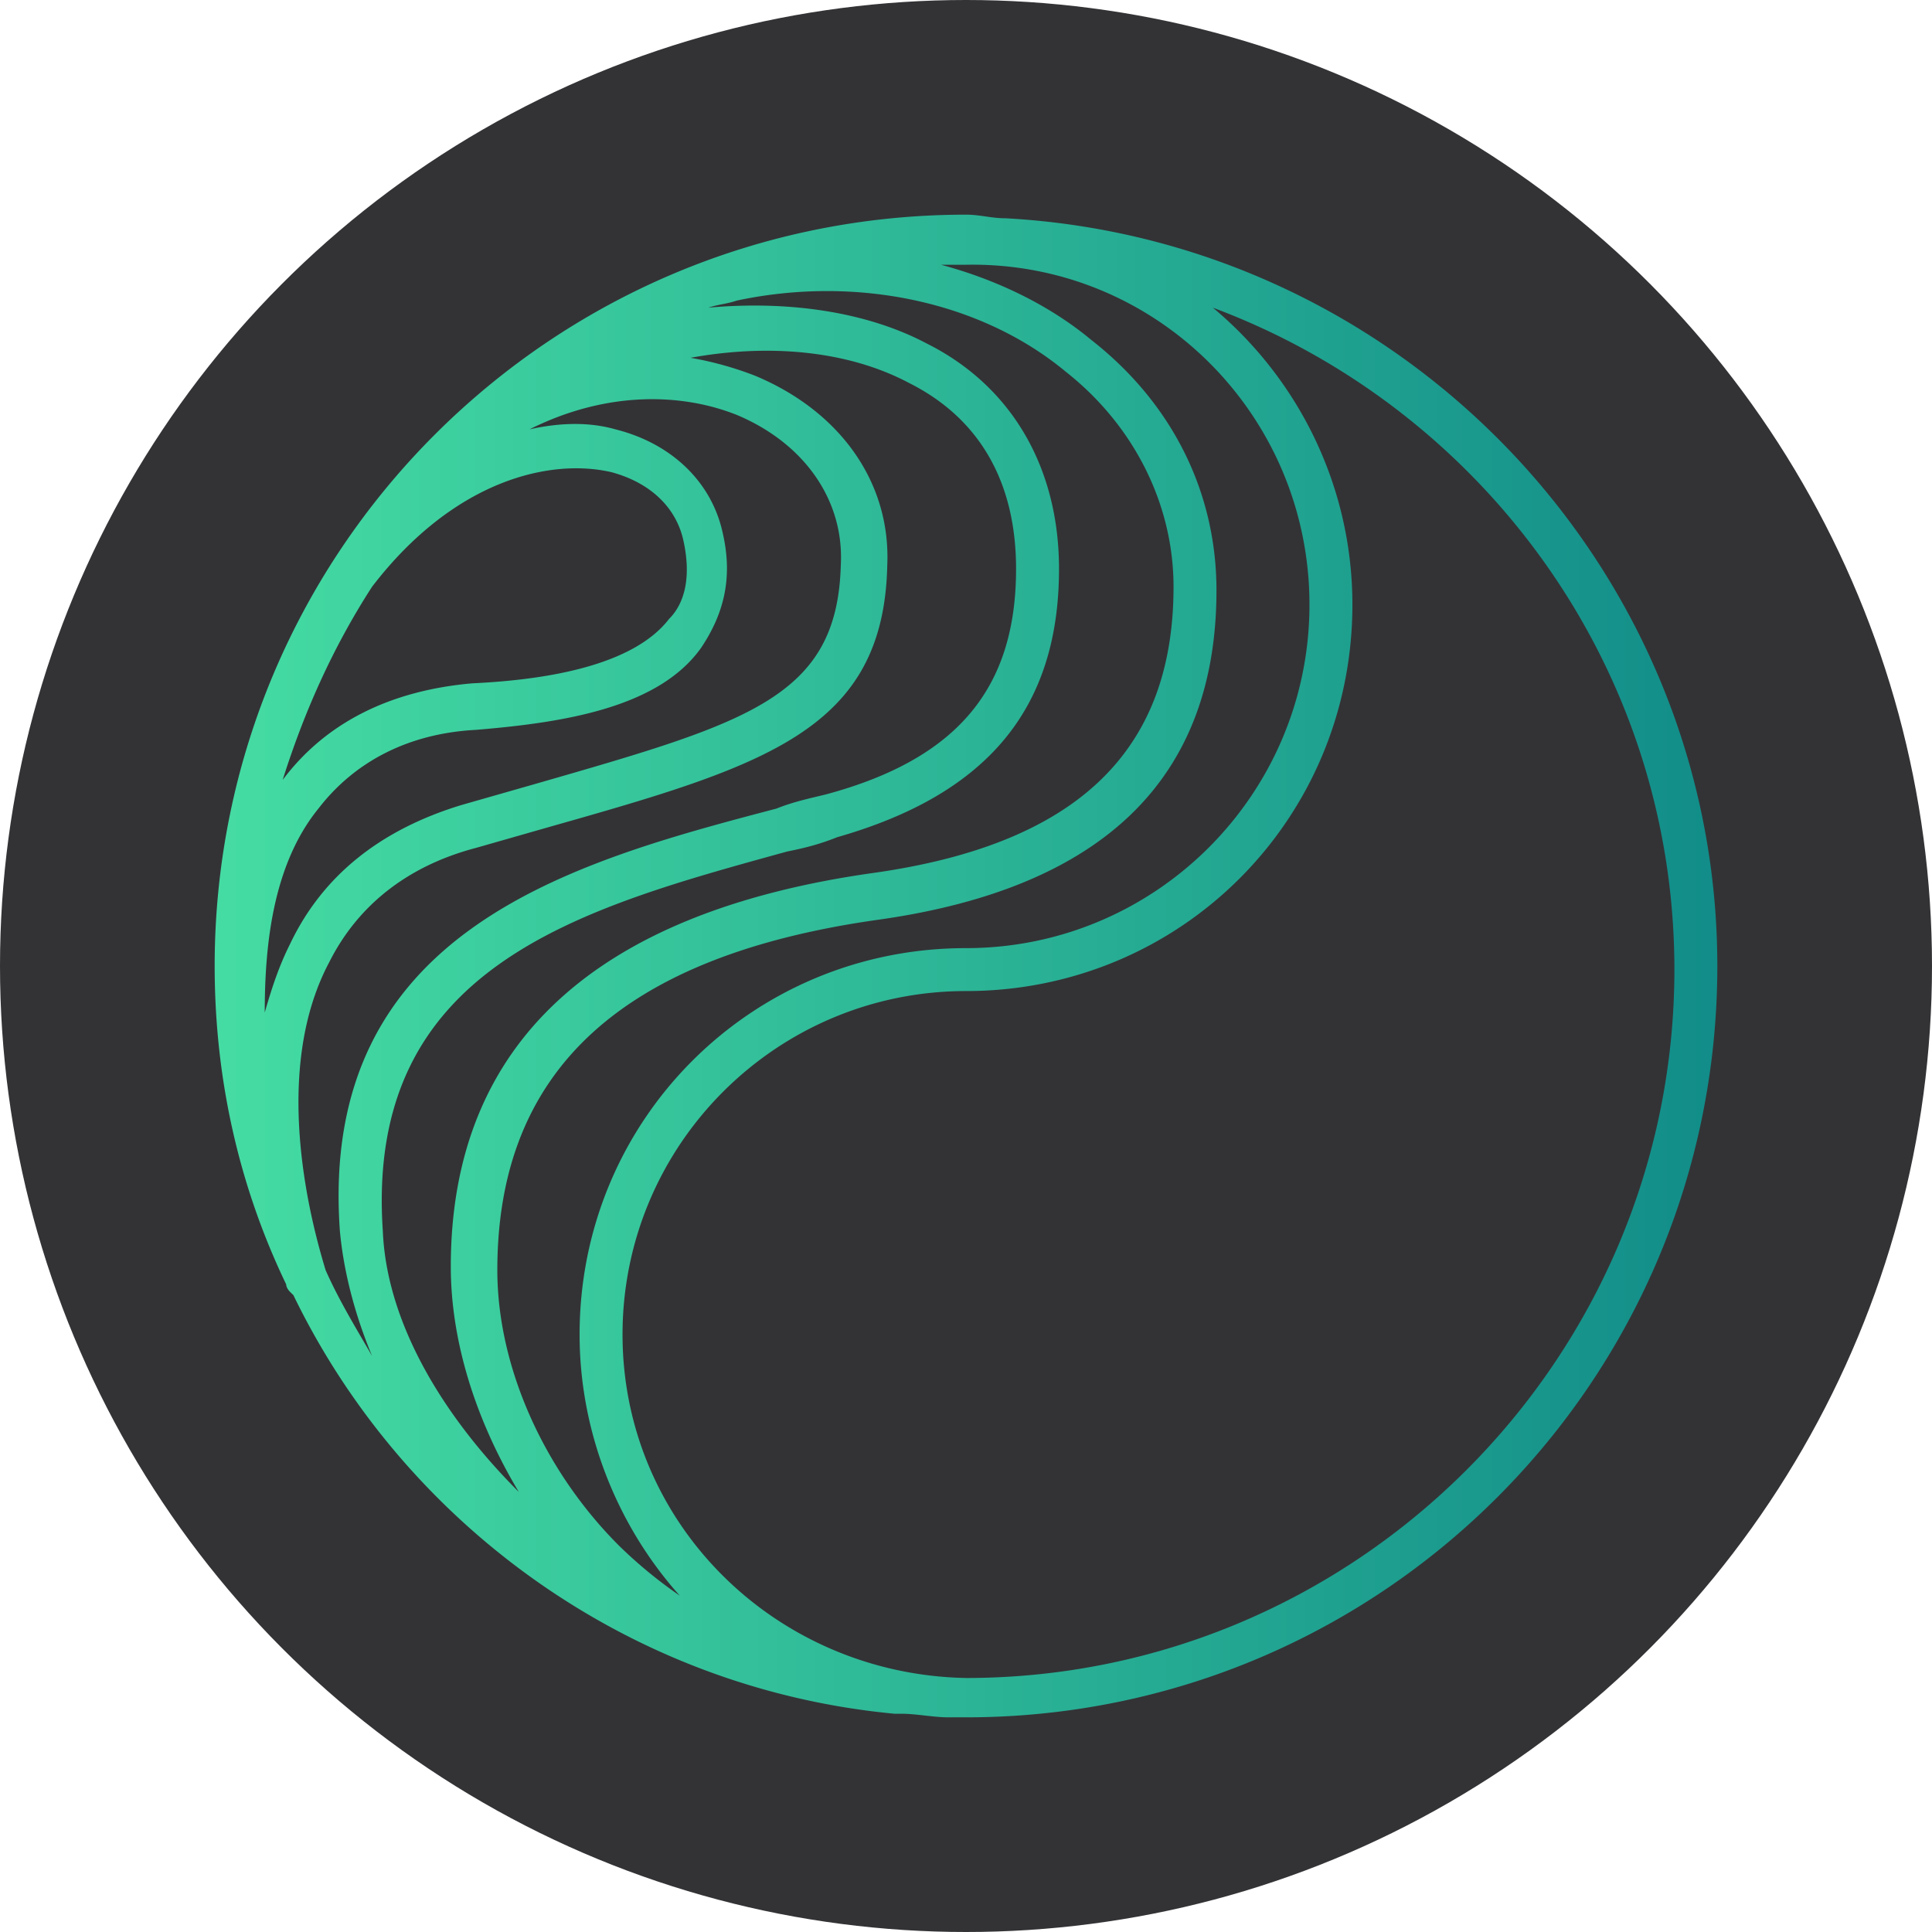
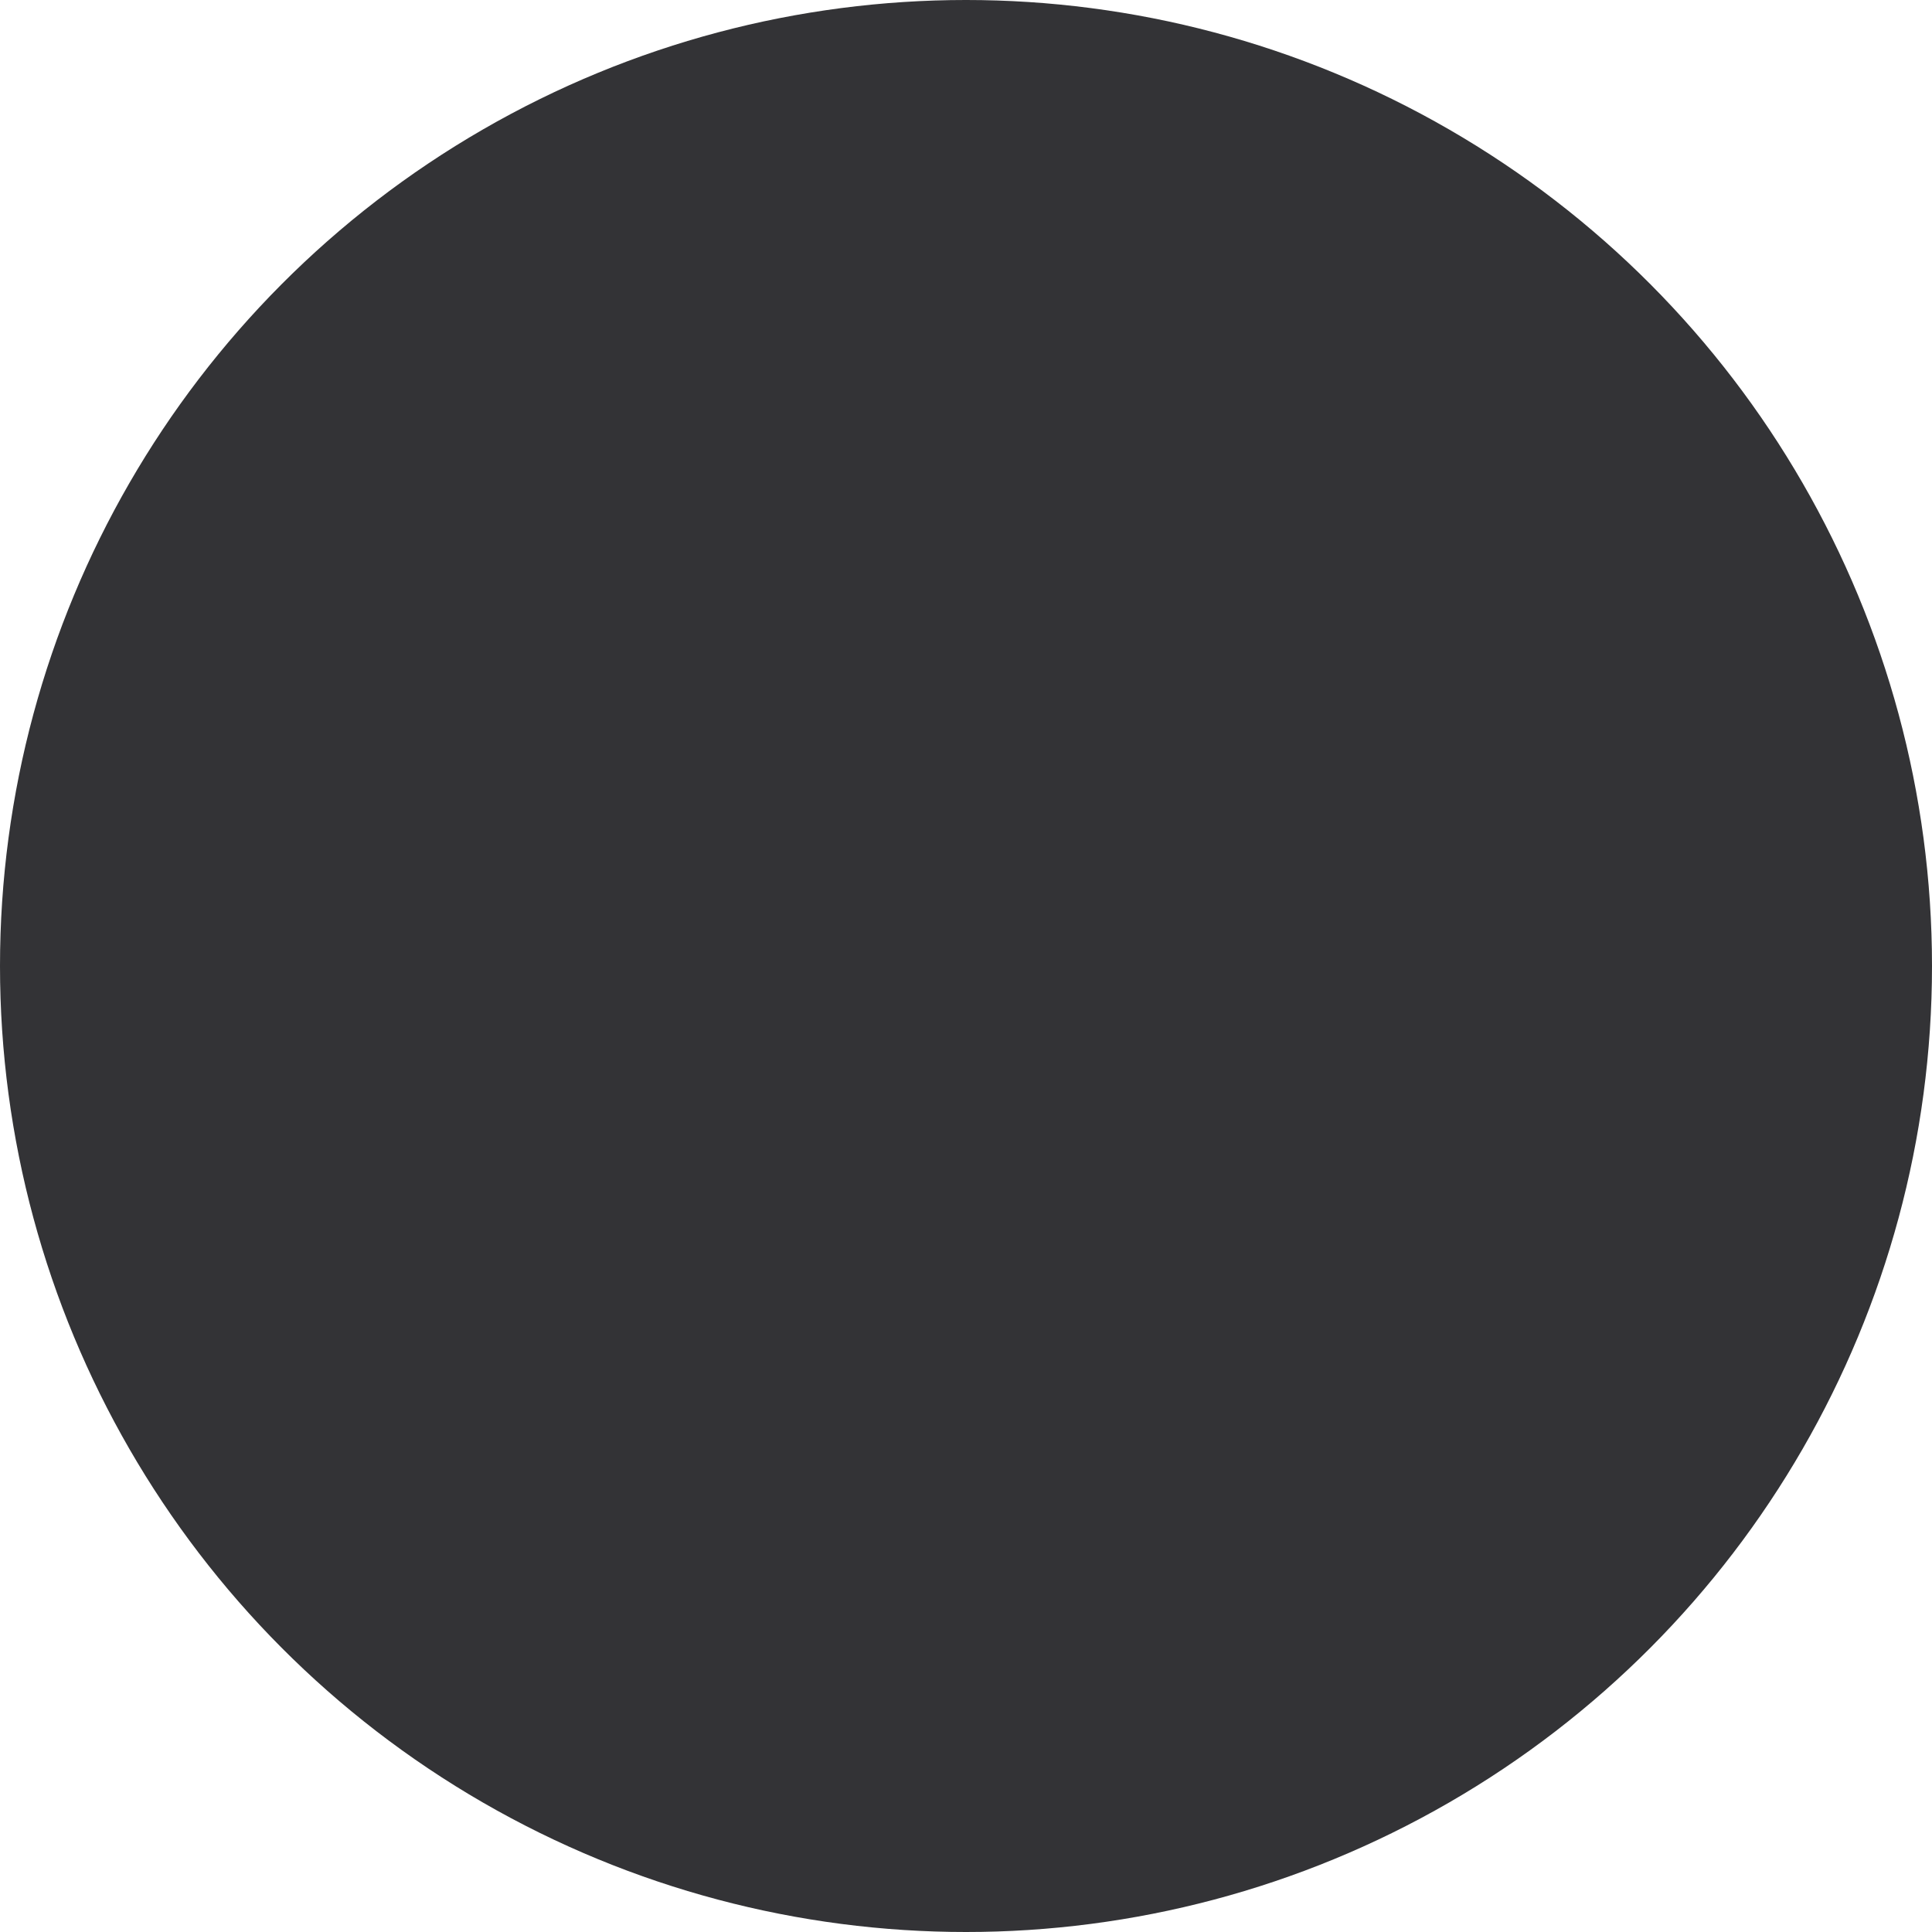
<svg xmlns="http://www.w3.org/2000/svg" xmlns:xlink="http://www.w3.org/1999/xlink" width="36" height="36">
  <defs>
    <linearGradient x1="-.017%" y1="50.177%" x2="99.983%" y2="50.177%" id="c">
      <stop stop-color="#45DCA3" offset="0%" />
      <stop stop-color="#128D89" offset="100%" />
    </linearGradient>
    <circle id="a" cx="18" cy="18" r="18" />
  </defs>
  <g fill="none" fill-rule="evenodd">
    <mask id="b" fill="#fff">
      <use xlink:href="#a" />
    </mask>
    <use fill="#333336" xlink:href="#a" />
    <g mask="url(#b)" fill="url(#c)" fill-rule="nonzero">
-       <path d="M18.733 4.067C18.467 4.067 18.267 4 18 4 10.267 4 4 10.267 4 18c0 2.133.467 4.133 1.333 5.933 0 .067.067.134.067.134l.067.066c2.066 4.267 6.266 7.334 11.2 7.8h.133c.267 0 .6.067.867.067H18c7.733 0 14-6.267 14-14 0-7.4-5.867-13.533-13.267-13.933zm5.667 7.2c0 3.533-2.867 6.4-6.4 6.4-4 0-7.2 3.2-7.2 7.2 0 1.866.733 3.6 1.867 4.866a8.5 8.5 0 01-1.134-.933c-1.4-1.4-2.266-3.333-2.266-5.133 0-3.734 2.333-5.867 7.133-6.534 4.2-.6 6.267-2.666 6.267-6.133 0-1.8-.8-3.467-2.334-4.667-.8-.666-1.8-1.133-2.8-1.4H18c3.533-.066 6.4 2.8 6.4 6.334zm-18.333 12.4c-.2-.667-1.067-3.6.066-5.734.534-1.066 1.467-1.8 2.734-2.133l1.4-.4c4-1.133 6.2-1.8 6.266-4.867C16.6 9 15.667 7.667 14.067 7a6.31 6.31 0 00-1.2-.333c1.466-.267 2.933-.134 4.066.466 1.334.667 2 1.867 2 3.467 0 2.2-1.066 3.533-3.533 4.2-.267.067-.6.133-.933.267-3.8 1-8.534 2.266-8.134 7.866.067.734.267 1.534.6 2.334-.266-.467-.6-1-.866-1.6zm.866-12.734c1.534-2 3.334-2.4 4.467-2.133.733.2 1.2.667 1.333 1.267.134.6.067 1.133-.266 1.466-.667.867-2.267 1.134-3.667 1.2-1.533.134-2.733.734-3.533 1.8.4-1.266.933-2.466 1.666-3.6zm6.8-5.333c2.2-.467 4.534 0 6.134 1.333 1.266 1 2 2.467 2 4 0 3.067-1.8 4.8-5.6 5.334-5.2.733-7.867 3.2-7.867 7.333 0 1.4.467 2.867 1.267 4.2C8.2 26.333 7.2 24.6 7.133 22.933c-.333-4.933 3.667-6 7.534-7.066.333-.067.6-.134.933-.267 2.8-.8 4.133-2.4 4.133-5 0-1.867-.866-3.4-2.466-4.2-1.134-.6-2.6-.8-4.067-.667.2-.066.333-.066.533-.133zm-8.8 13.267c0-1.2.134-2.734 1-3.8.667-.867 1.667-1.4 2.934-1.467 1.6-.133 3.4-.4 4.2-1.533.4-.6.6-1.267.4-2.134-.2-.933-.934-1.666-2-1.933-.467-.133-1-.133-1.6 0 1.466-.733 2.866-.667 3.866-.267 1.267.534 2 1.6 1.934 2.8C15.6 13 13.933 13.467 10 14.6l-1.4.4c-1.533.467-2.6 1.333-3.2 2.6-.2.4-.333.8-.467 1.267zM18 31.267c-.067-.067-.067-.067 0 0-3.533-.067-6.4-2.867-6.4-6.4 0-3.534 2.867-6.4 6.4-6.4 4 0 7.2-3.2 7.2-7.2 0-2.2-1-4.2-2.6-5.534 5 1.867 8.6 6.667 8.6 12.334 0 7.266-5.933 13.2-13.2 13.2z" />
-     </g>
+       </g>
  </g>
</svg>